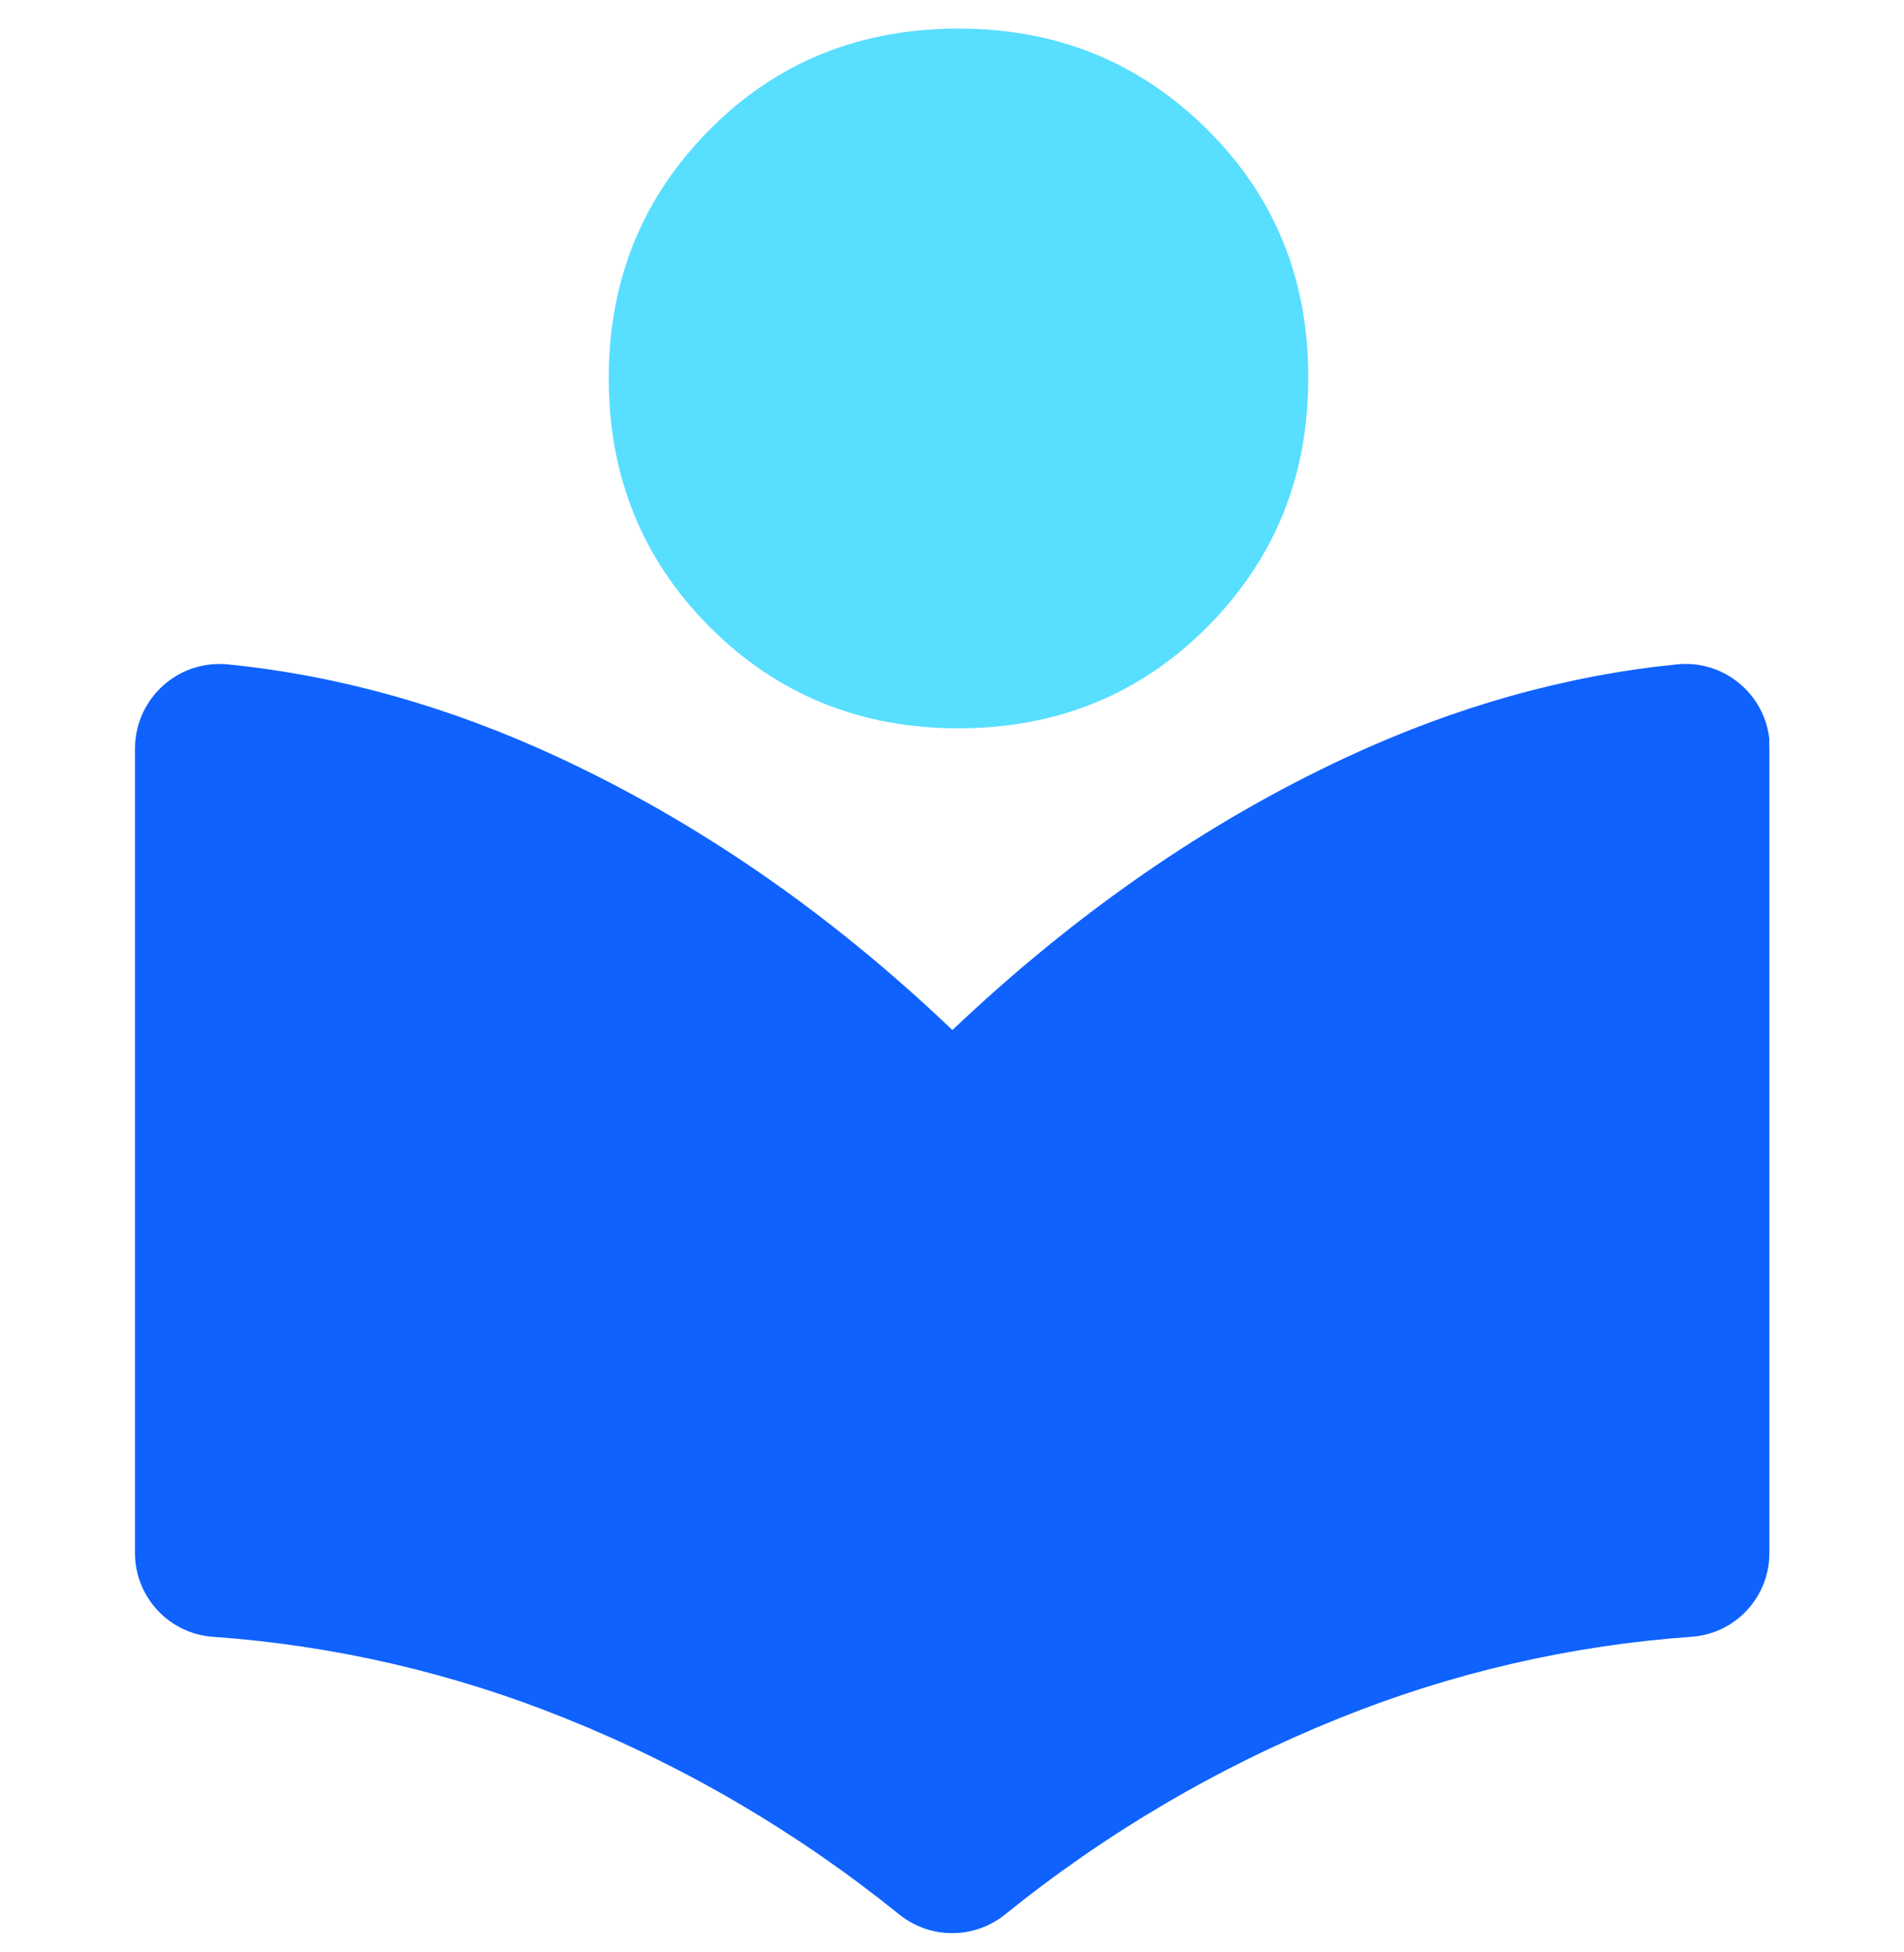
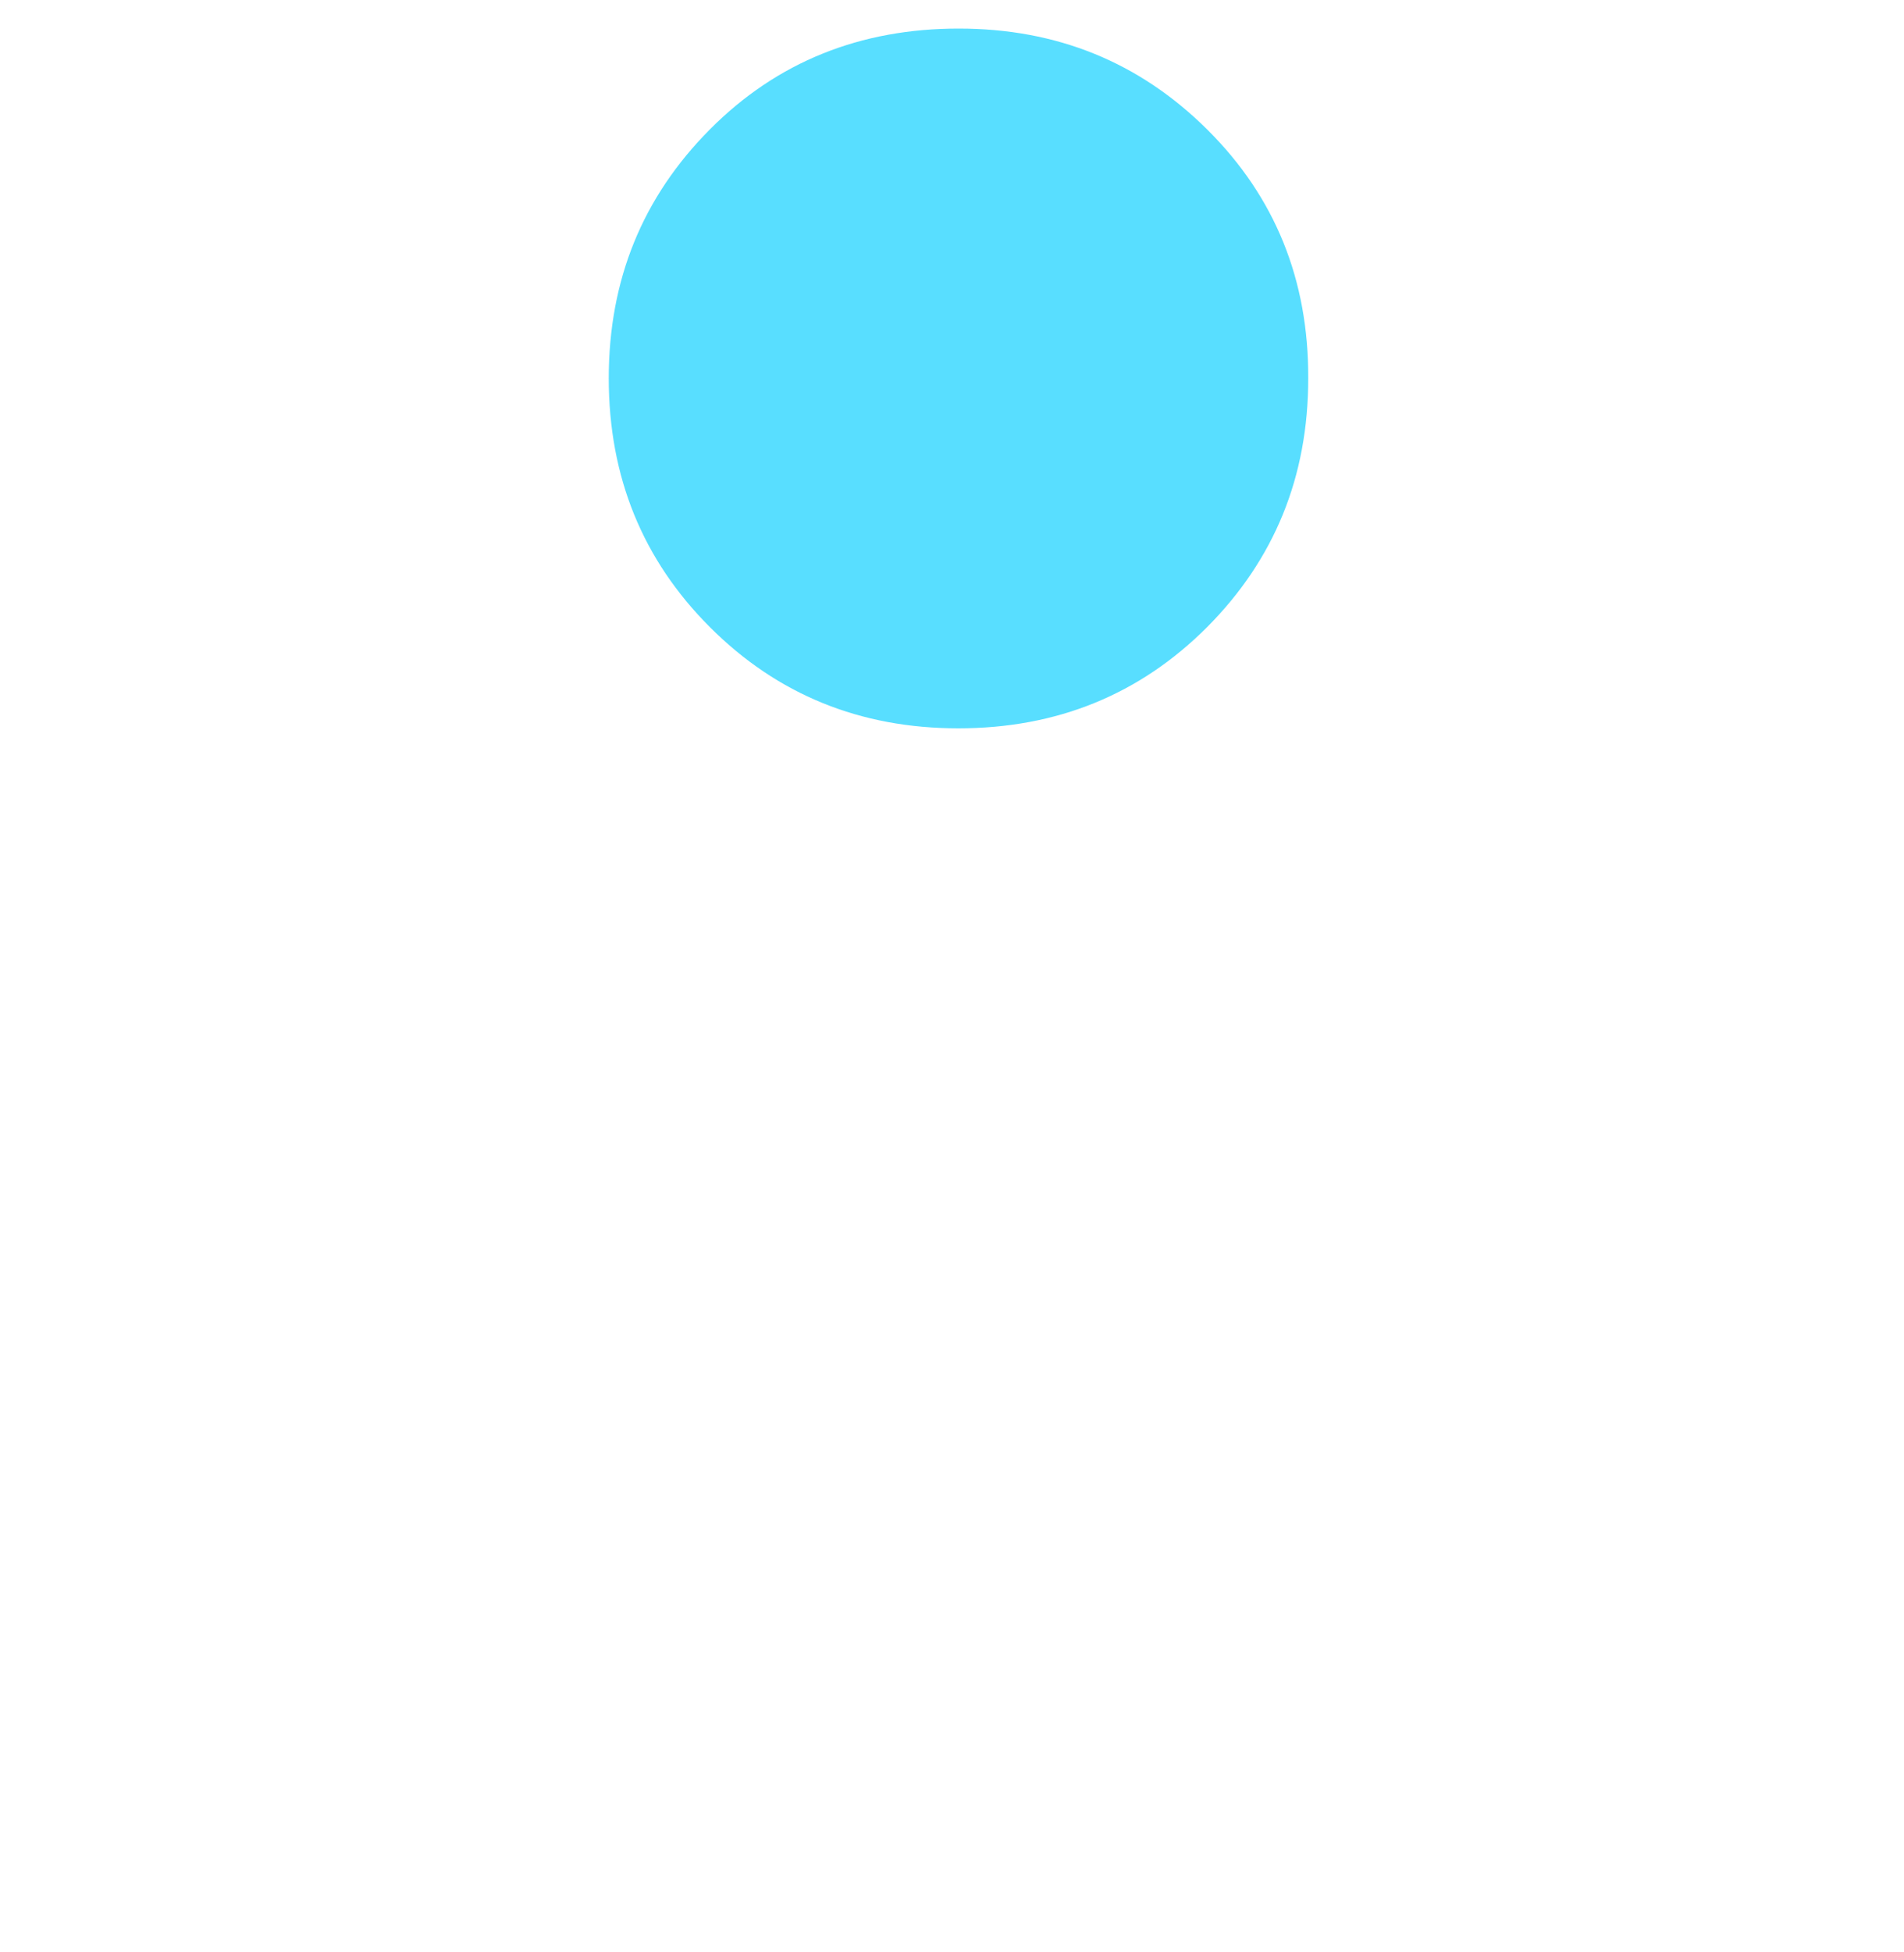
<svg xmlns="http://www.w3.org/2000/svg" width="40" height="41" viewBox="0 0 40 41" fill="none">
  <g clip-path="url(#clip0_3022_26576)">
    <path d="M27.484 7.944C27.484 10.014 26.773 11.748 25.359 13.17C23.945 14.585 22.203 15.295 20.133 15.295C18.07 15.295 16.328 14.585 14.914 13.17C13.5 11.756 12.789 10.014 12.789 7.944C12.789 5.874 13.5 4.139 14.914 2.717C16.328 1.295 18.078 0.6 20.141 0.6C22.211 0.6 23.945 1.311 25.367 2.725C26.789 4.139 27.492 5.881 27.484 7.944Z" fill="#58DEFF" />
-     <path d="M37.172 15.71V32.616C37.172 33.545 36.453 34.311 35.531 34.373C32.992 34.553 30.492 35.131 28.133 36.084C25.602 37.1 23.234 38.491 21.109 40.209C20.461 40.725 19.547 40.725 18.898 40.209C16.773 38.491 14.406 37.1 11.875 36.084C9.516 35.131 7.016 34.553 4.477 34.373C3.555 34.311 2.836 33.538 2.836 32.616V15.71C2.844 14.733 3.633 13.944 4.609 13.944C4.672 13.944 4.727 13.944 4.789 13.952C7.117 14.186 9.43 14.835 11.734 15.905C14.672 17.272 17.438 19.178 20.008 21.631C22.586 19.186 25.344 17.272 28.281 15.905C30.578 14.835 32.898 14.186 35.227 13.952C36.195 13.85 37.07 14.553 37.172 15.53C37.164 15.592 37.172 15.655 37.172 15.71Z" fill="#0F62FE" />
  </g>
  <defs>
    <clipPath id="clip0_3022_26576">
      <rect width="40" height="40" fill="white" transform="translate(0 0.6)" />
    </clipPath>
  </defs>
</svg>